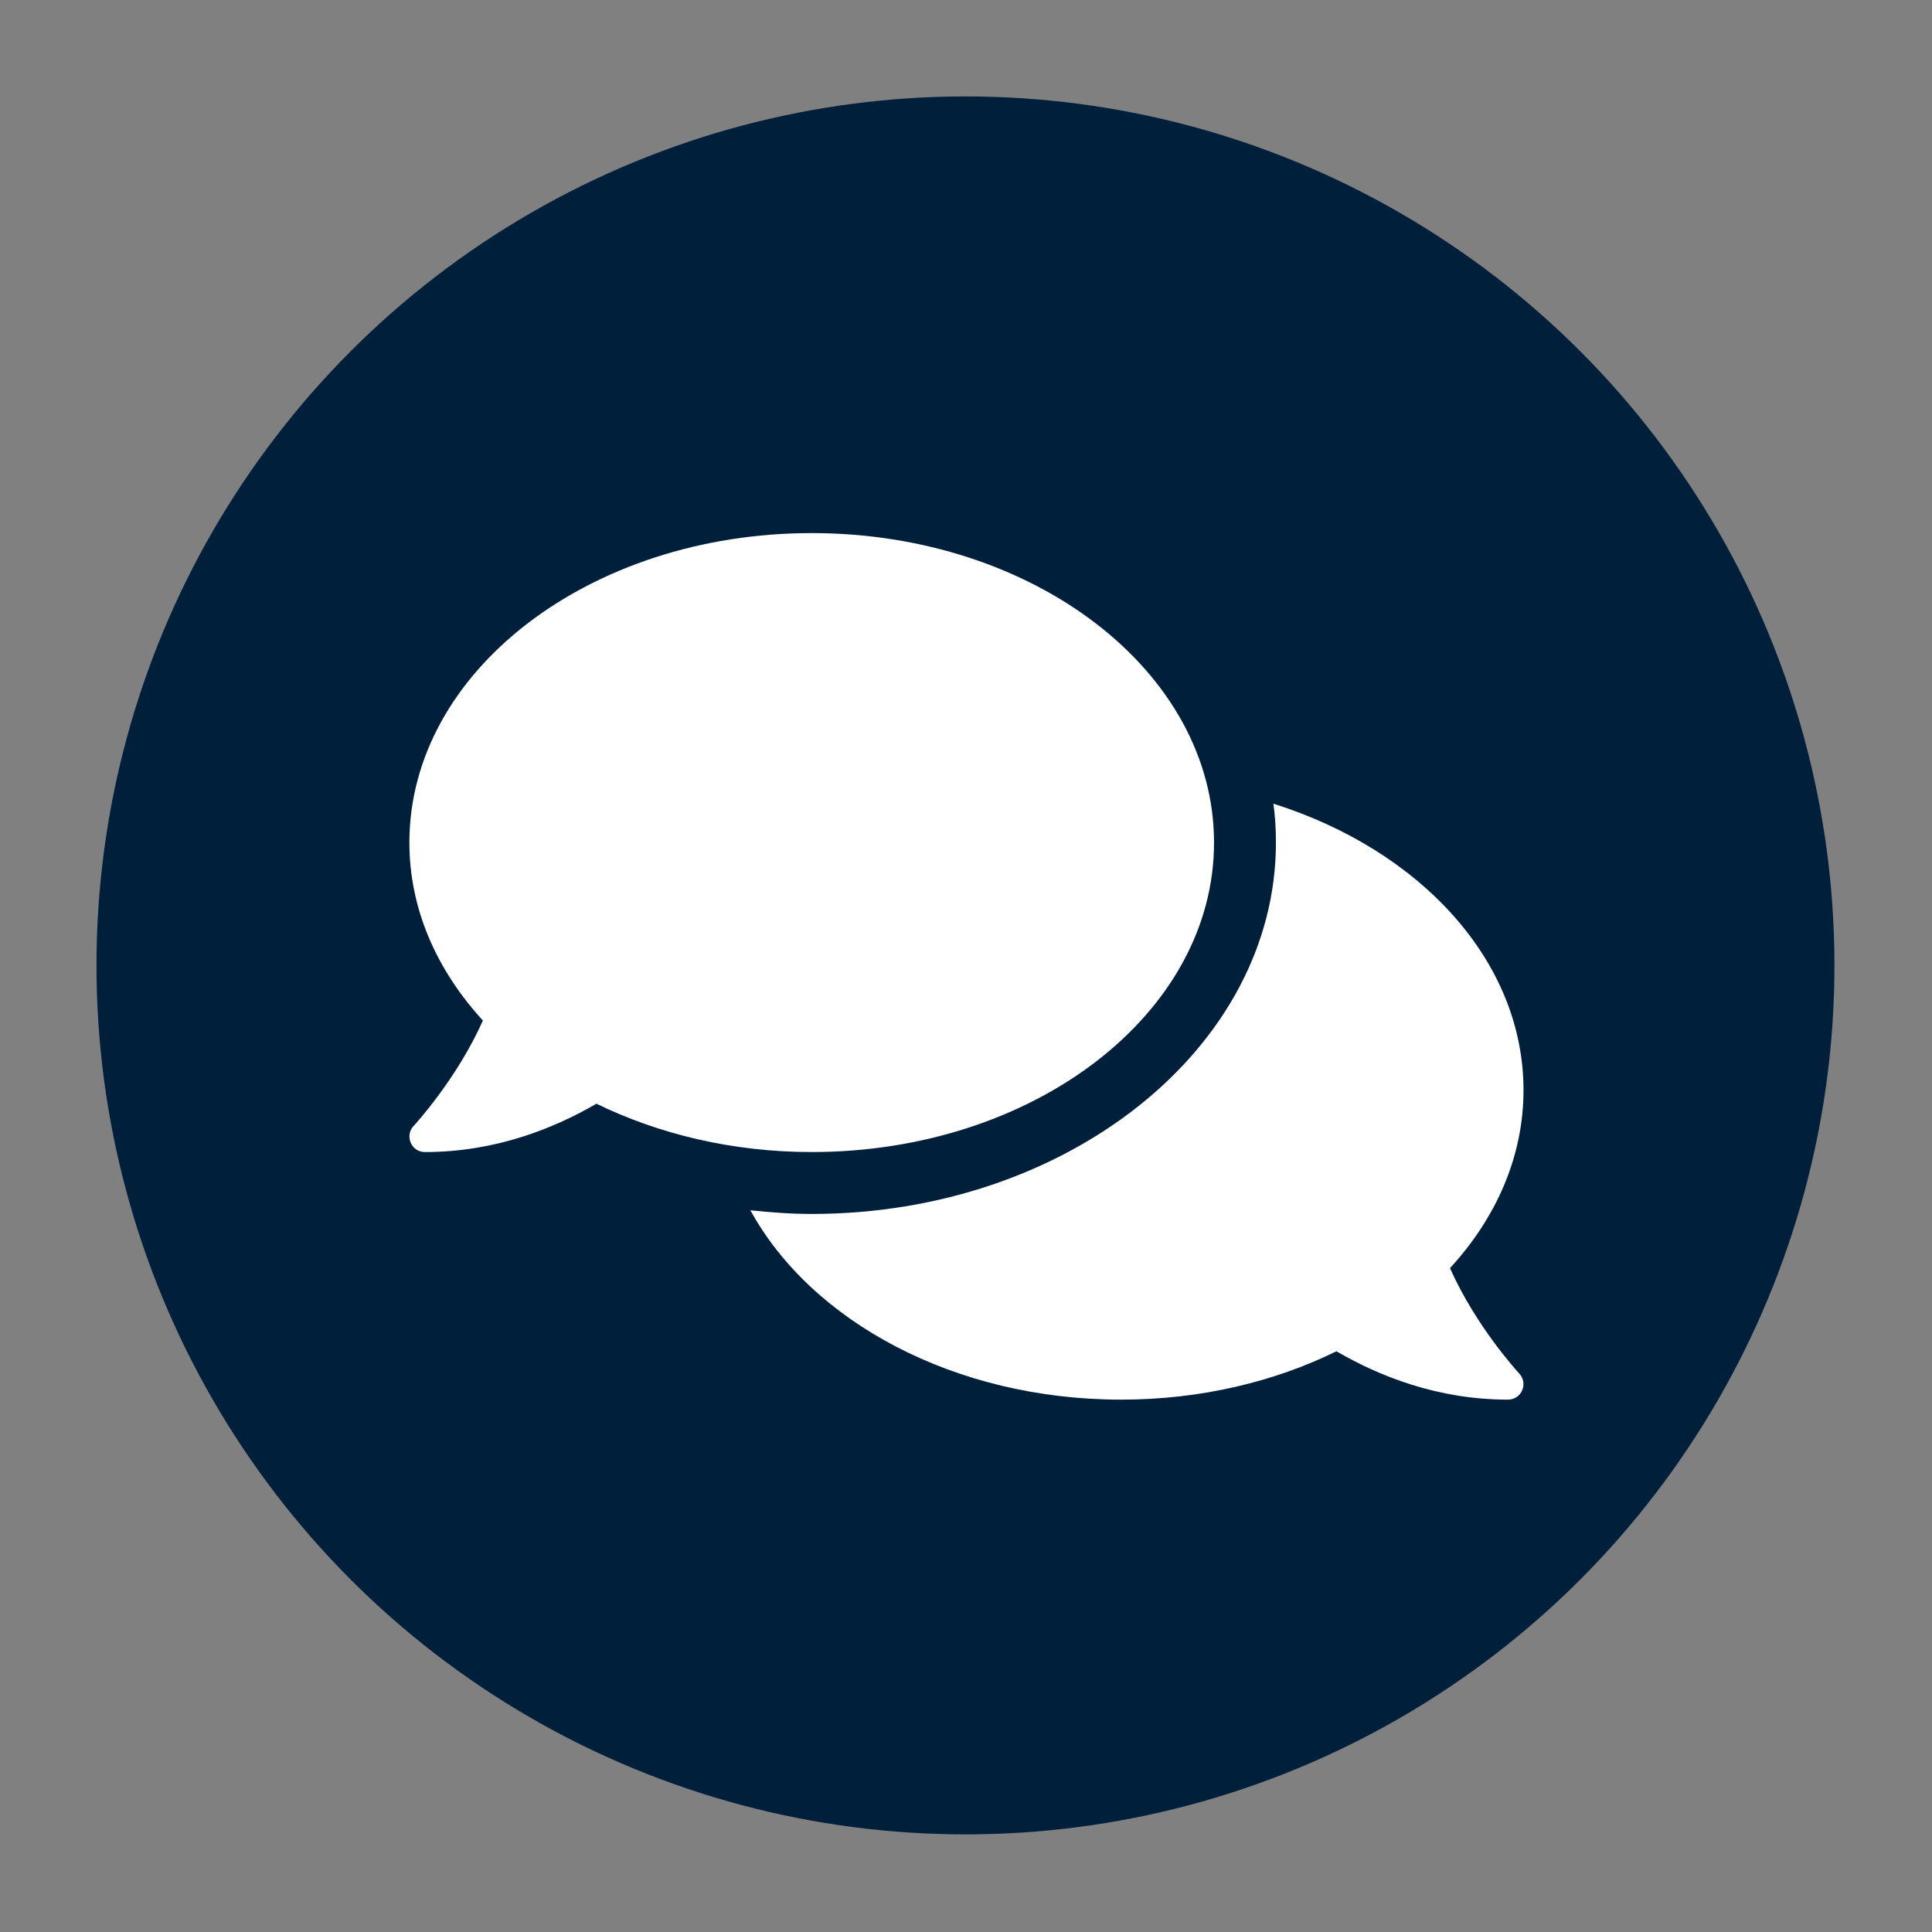
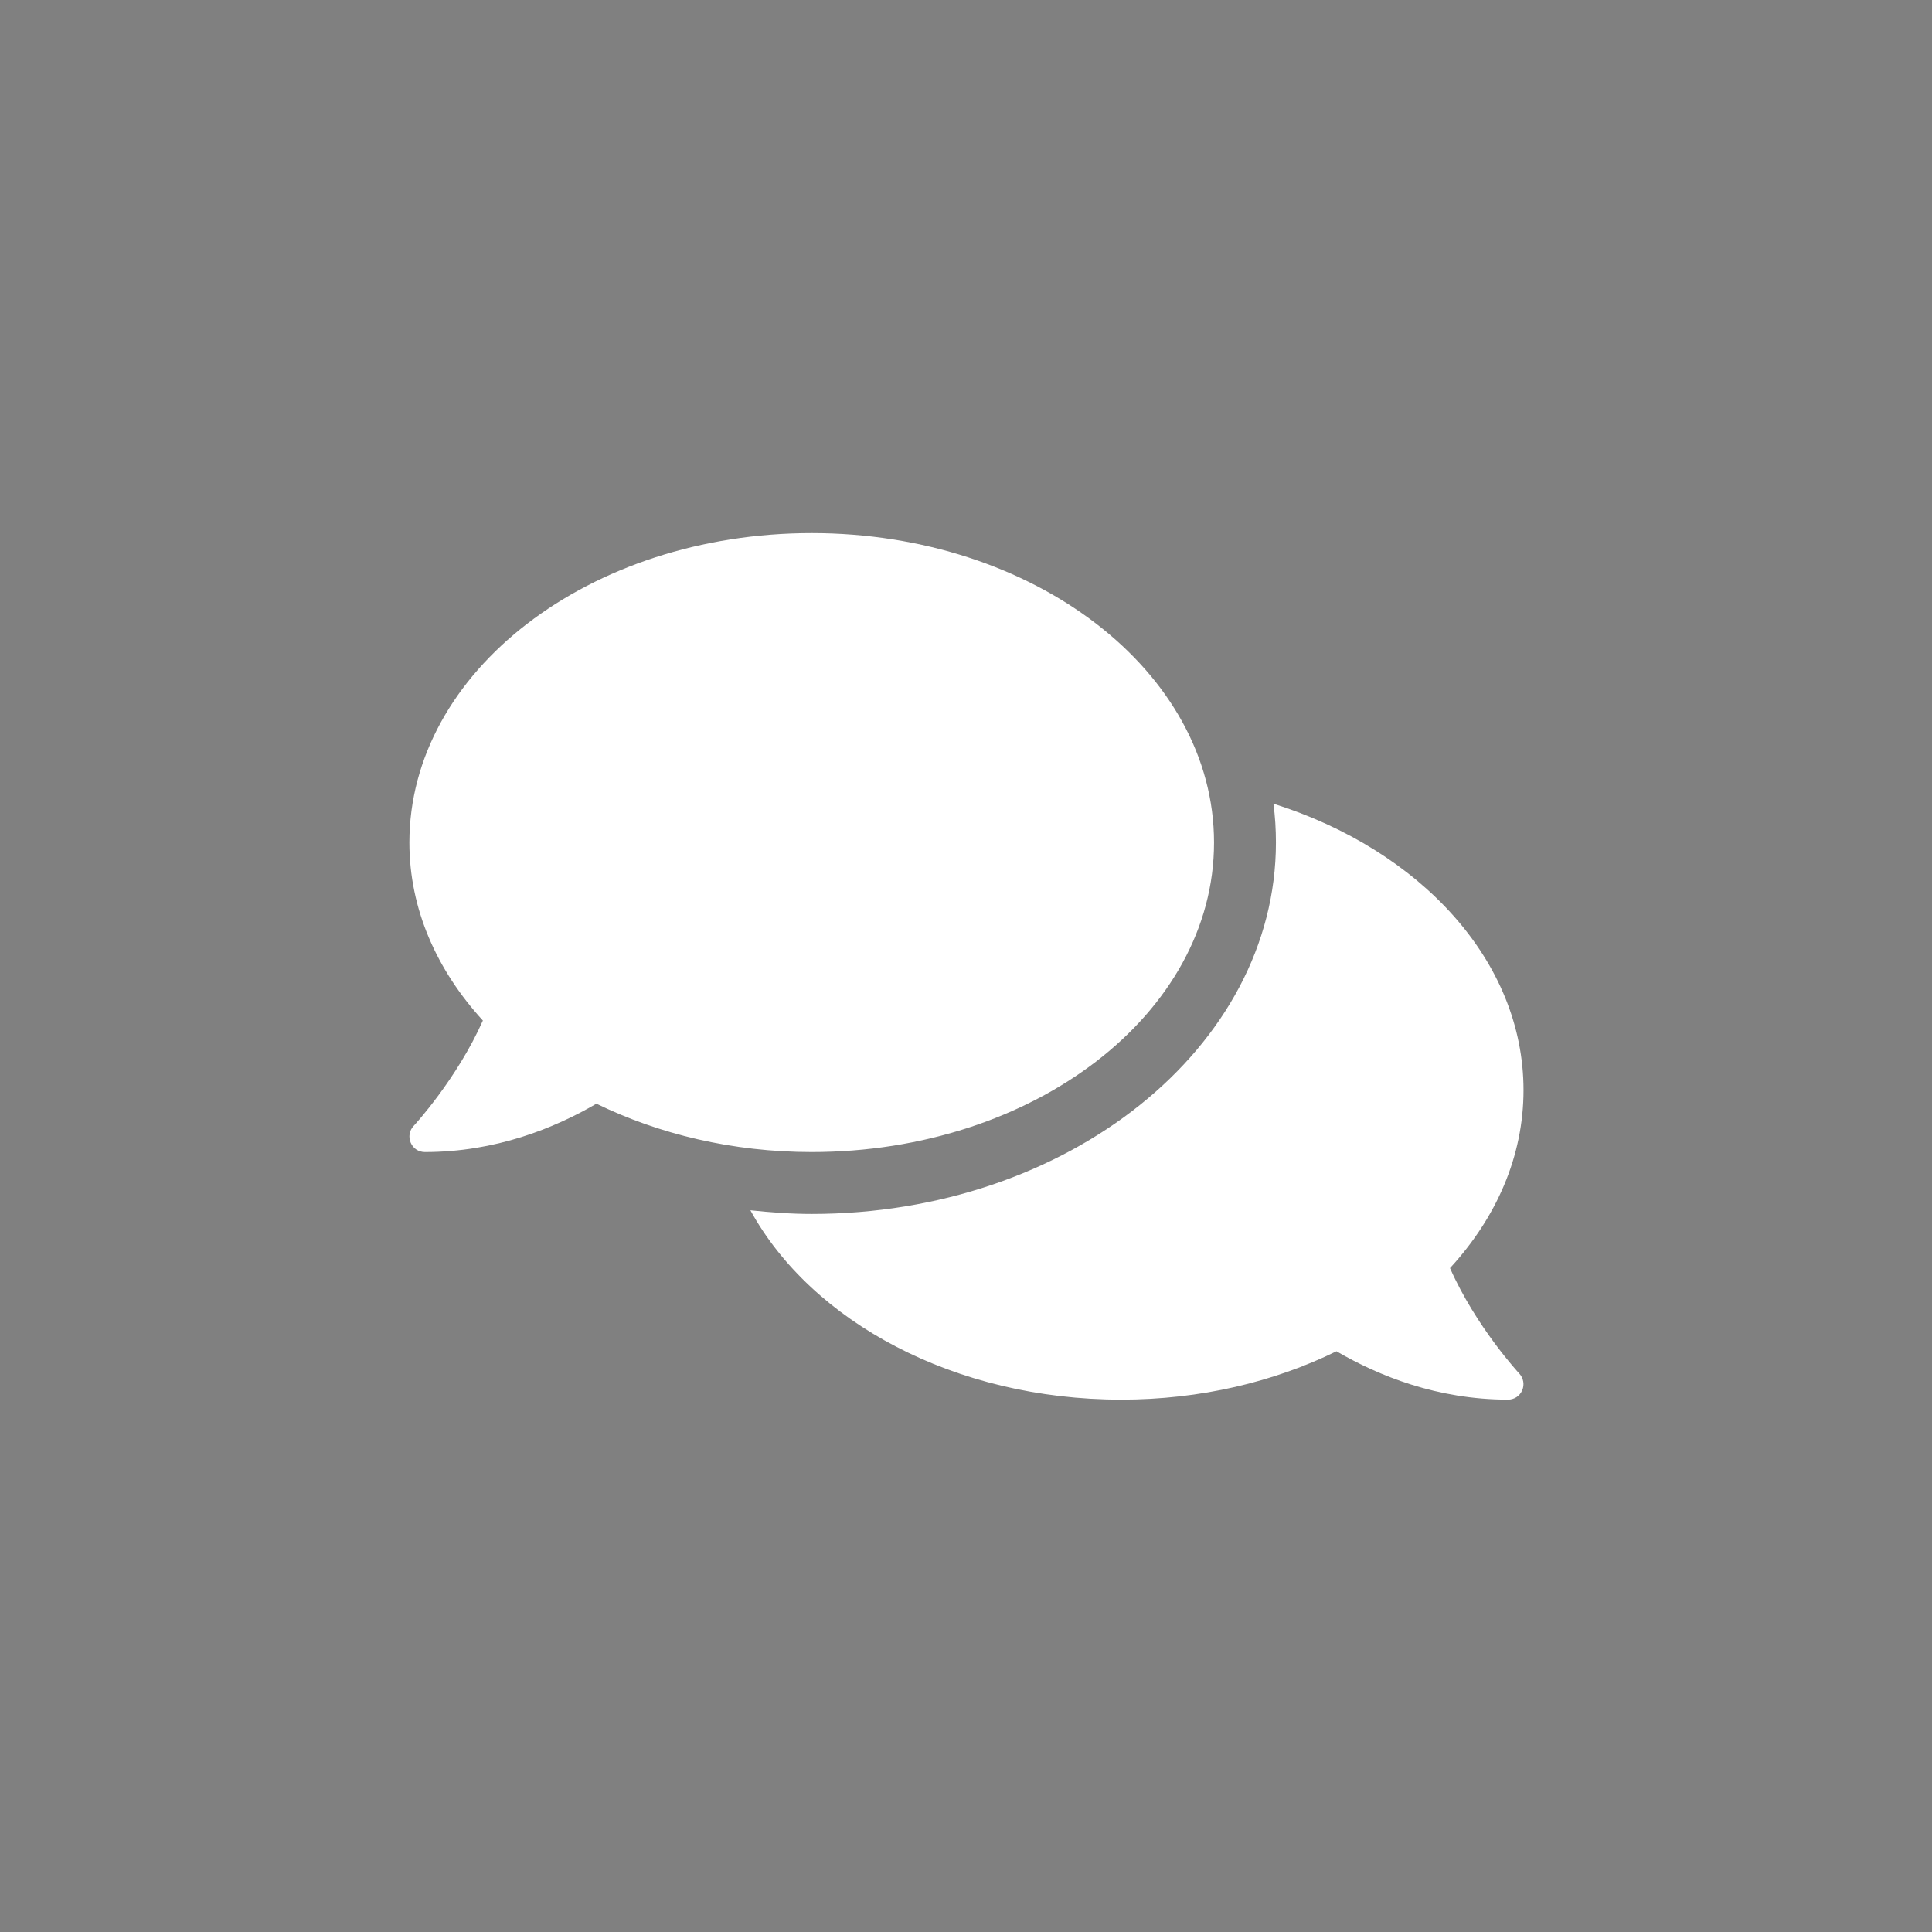
<svg xmlns="http://www.w3.org/2000/svg" width="100%" height="100%" viewBox="0 0 200 200" version="1.1" xml:space="preserve" style="fill-rule:evenodd;clip-rule:evenodd;stroke-linejoin:round;stroke-miterlimit:2;">
  <rect x="0" y="0" width="200" height="200" fill="#808080" stroke="none" />
  <g transform="matrix(1.199,0,0,1.199,-19.939,-19.939)">
    <g transform="matrix(0.177,0,0,0.177,15.712,-9.593)">
-       <circle cx="476.125" cy="619.066" r="423.875" style="fill:rgb(0,31,59);" />
-     </g>
+       </g>
    <g id="comments.svg" transform="matrix(0.167,0,0,0.167,51.975,57.312)">
      <path d="M416,192C416,103.6 322.9,32 208,32C93.1,32 0,103.6 0,192C0,226.3 14.1,257.9 38,284C24.6,314.2 2.5,338.2 2.2,338.5C0,340.8 -0.6,344.2 0.7,347.2C2,350.2 4.8,352 8,352C44.6,352 74.9,339.7 96.7,327C128.9,342.7 167,352 208,352C322.9,352 416,280.4 416,192ZM538,412C561.9,386 576,354.3 576,320C576,253.1 522.5,195.8 446.7,171.9C447.6,178.5 448,185.2 448,192C448,297.9 340.3,384 208,384C197.2,384 186.7,383.2 176.3,382.1C207.8,439.6 281.8,480 368,480C409,480 447.1,470.8 479.3,455C501.1,467.7 531.4,480 568,480C571.2,480 574.1,478.1 575.3,475.2C576.6,472.3 576,468.9 573.8,466.5C573.5,466.2 551.4,442.3 538,412Z" style="fill:white;fill-rule:nonzero;" />
    </g>
  </g>
</svg>